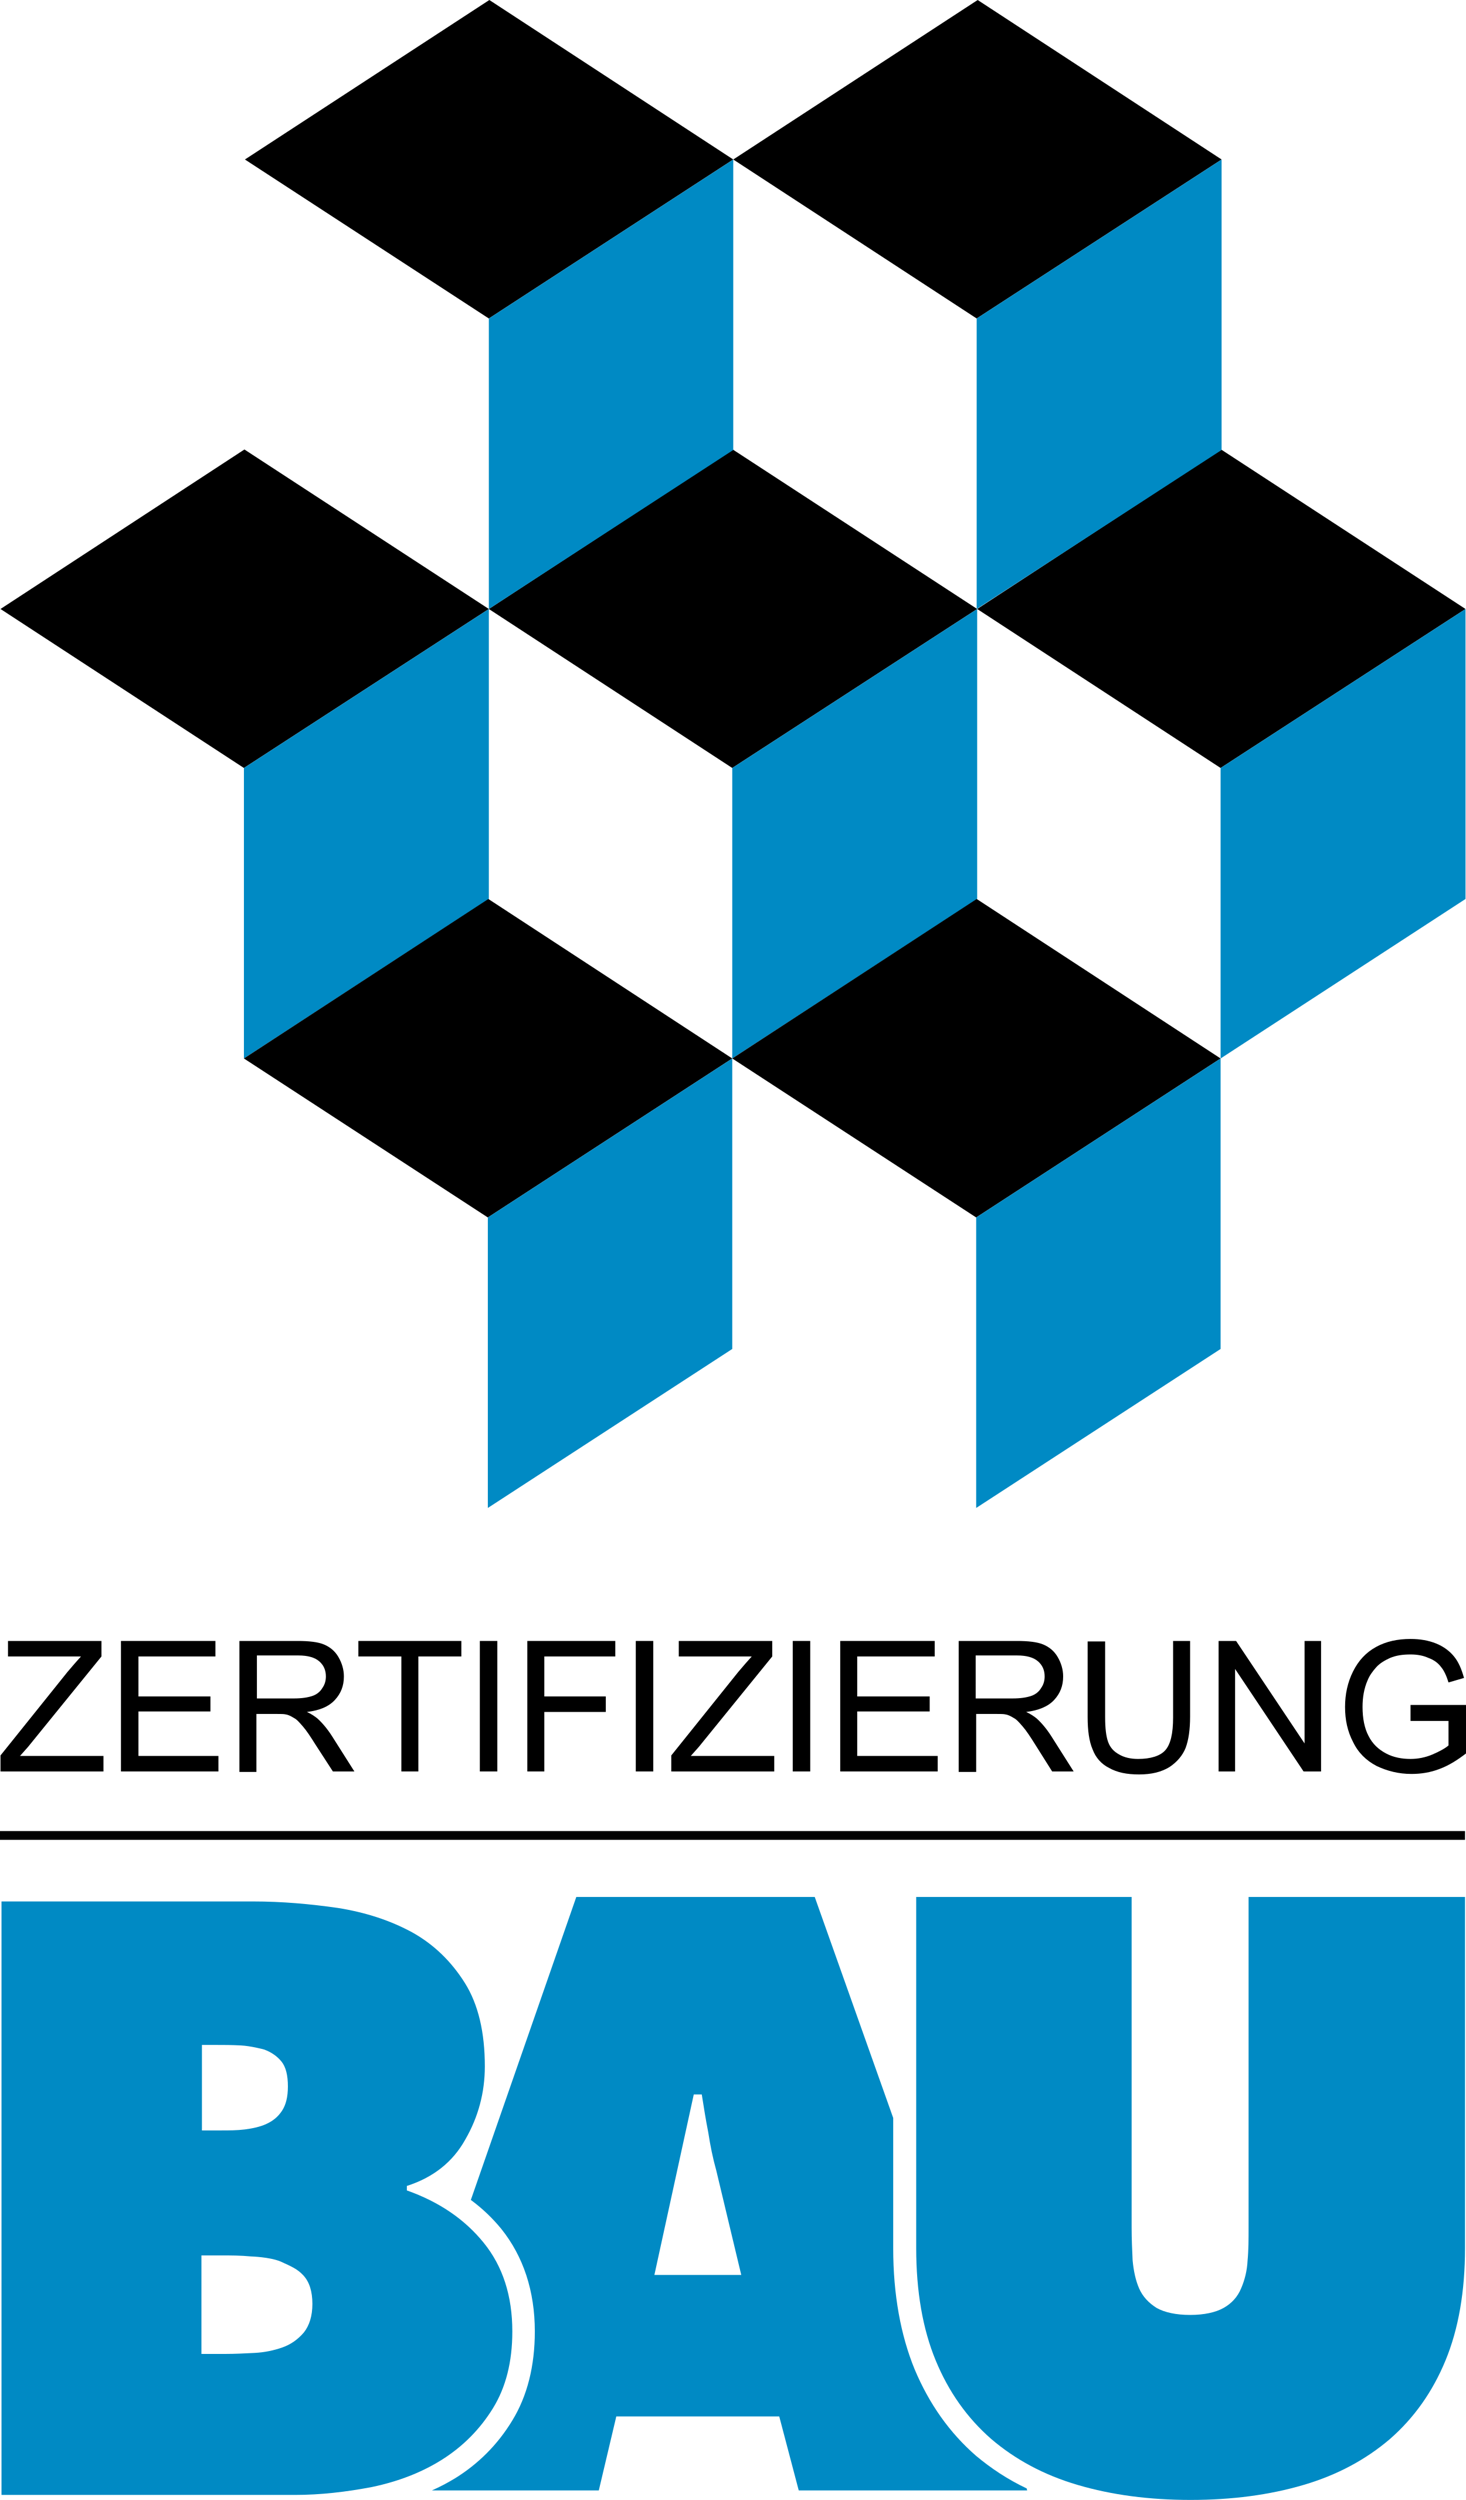
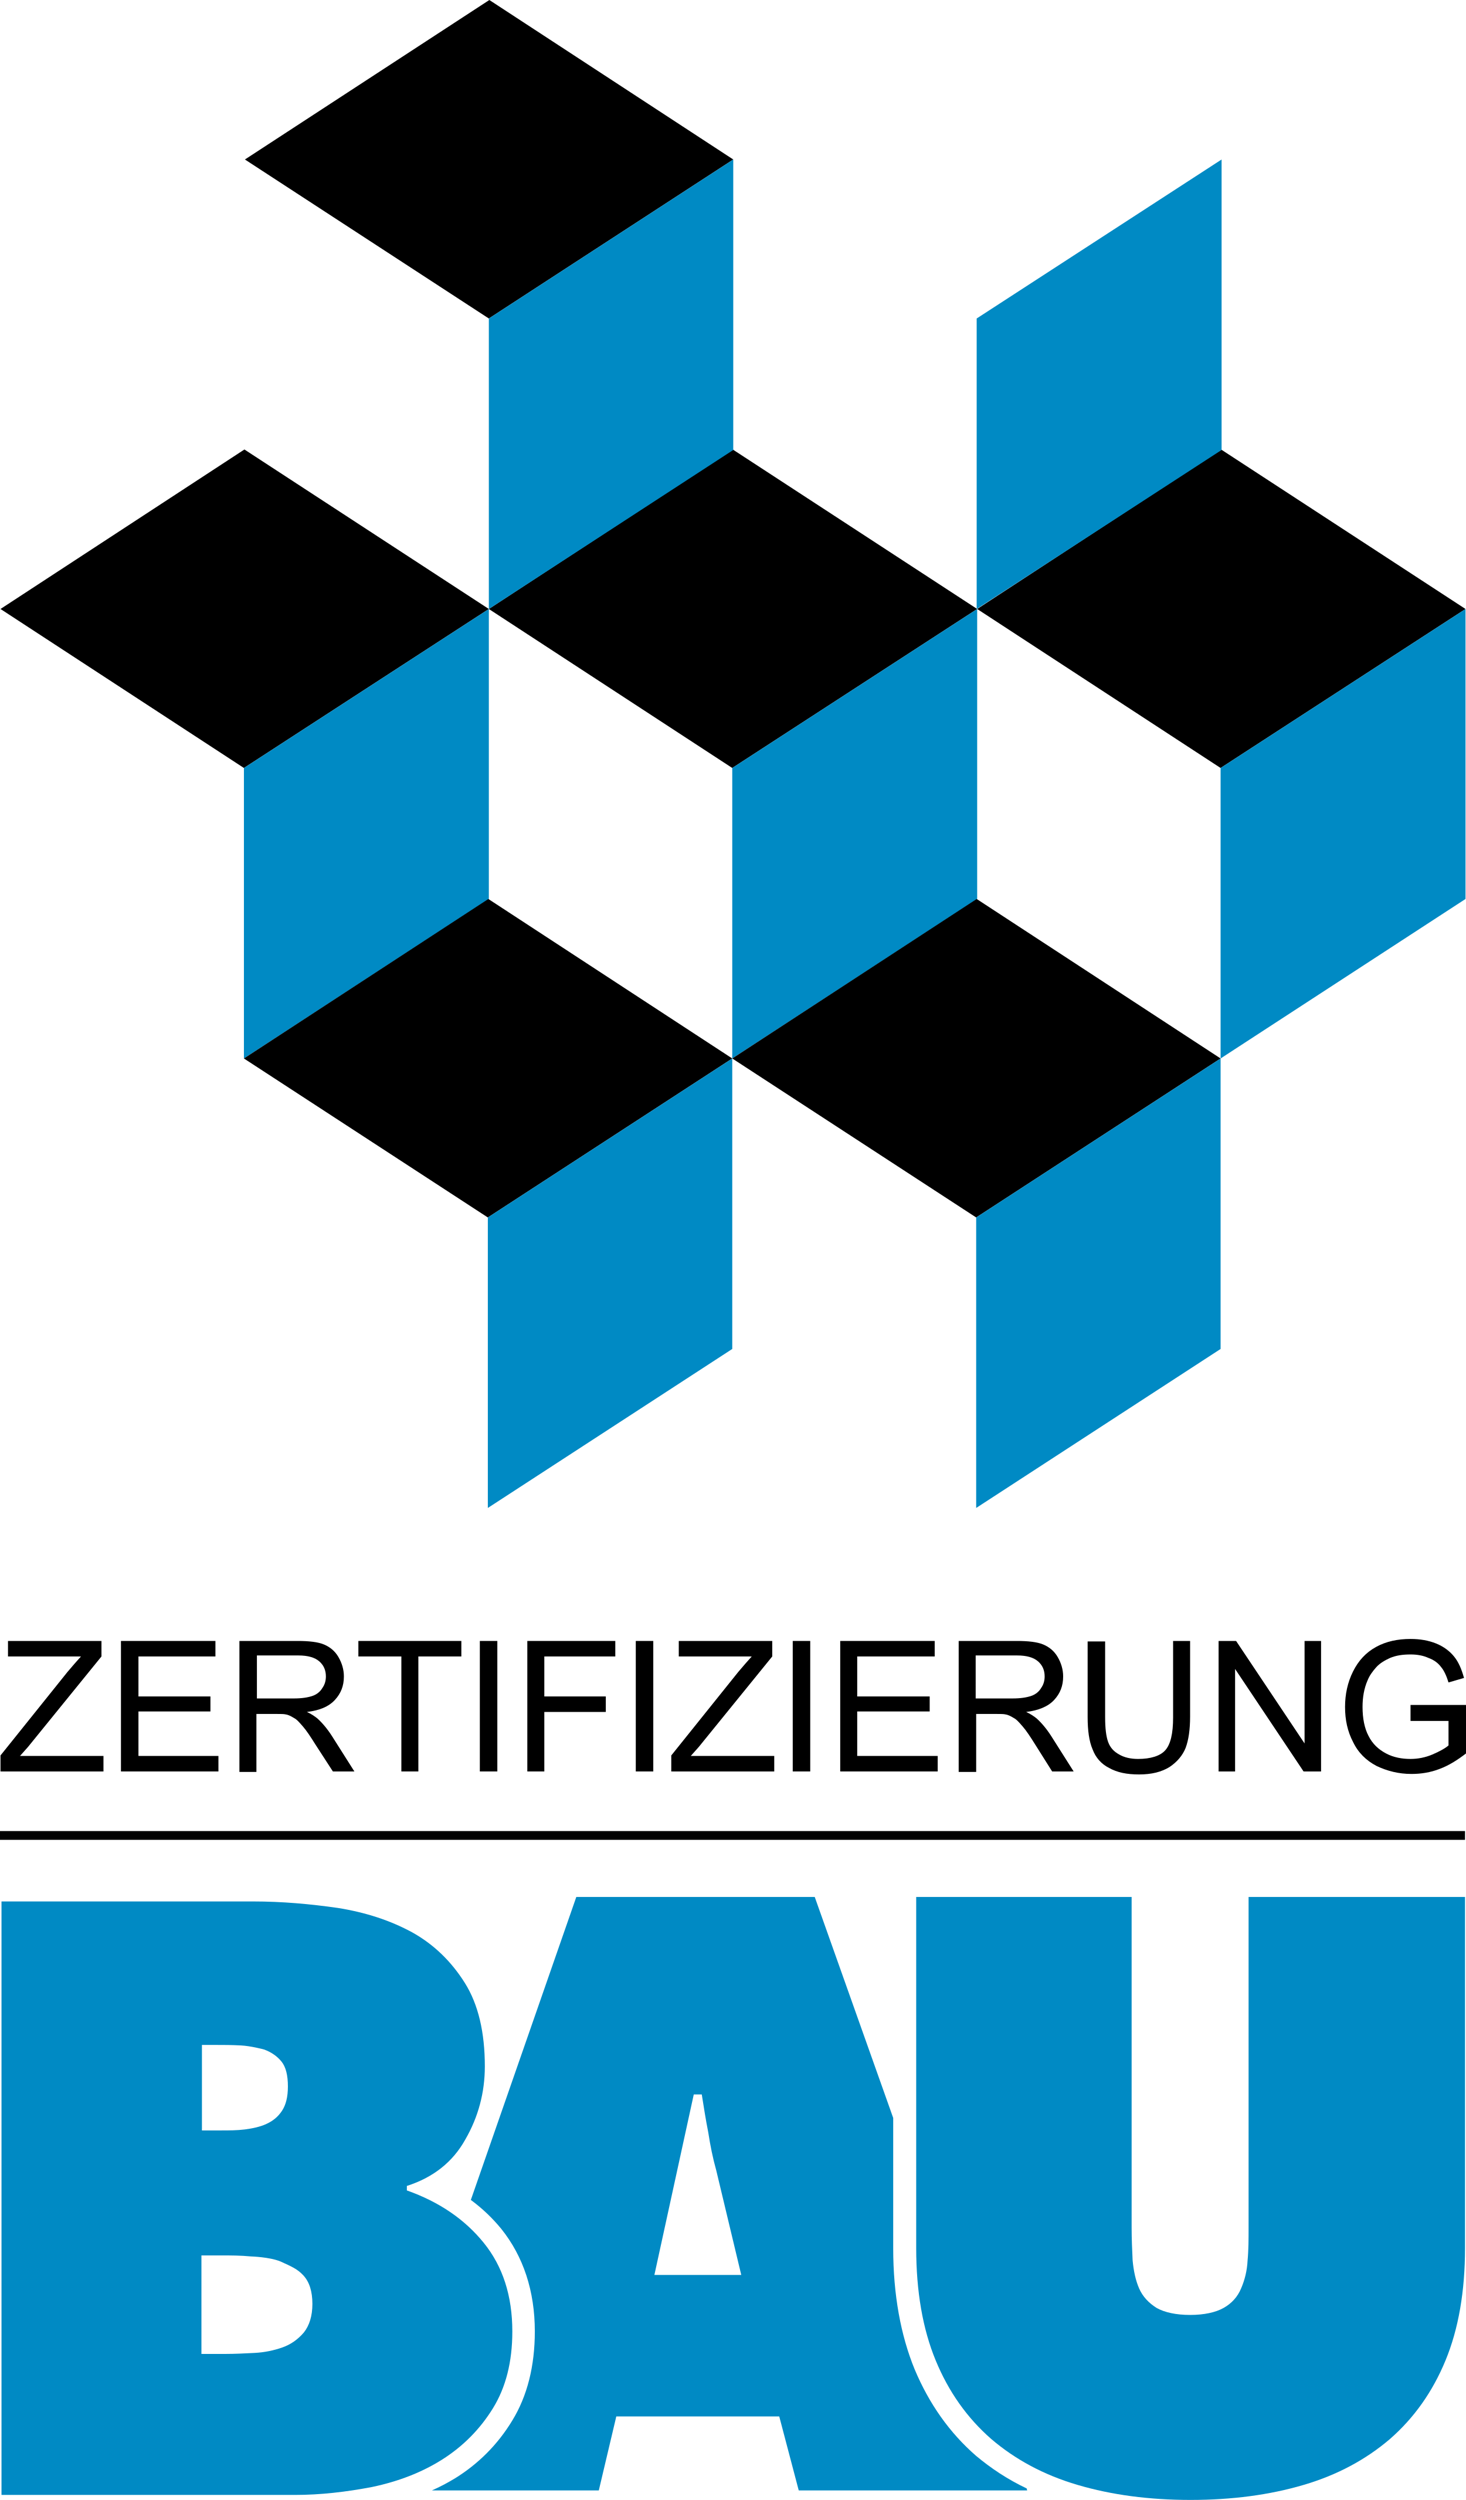
<svg xmlns="http://www.w3.org/2000/svg" xmlns:ns1="http://sodipodi.sourceforge.net/DTD/sodipodi-0.dtd" xmlns:ns2="http://www.inkscape.org/namespaces/inkscape" version="1.1" id="layer" x="0px" y="0px" viewBox="-153 -46 84.763 144.499" xml:space="preserve" ns1:docname="Zertifizierung_Bau_Logo.svg" width="84.763" height="144.499" ns2:version="1.1.2 (0a00cf5339, 2022-02-04, custom)">
  <defs id="defs75" />
  <ns1:namedview id="namedview73" pagecolor="#ffffff" bordercolor="#666666" borderopacity="1.0" ns2:pageshadow="2" ns2:pageopacity="0.0" ns2:pagecheckerboard="0" showgrid="false" fit-margin-top="0" fit-margin-left="0" fit-margin-right="0" fit-margin-bottom="0" ns2:zoom="1.3389571" ns2:cx="47.424971" ns2:cy="253.18213" ns2:window-width="2560" ns2:window-height="1369" ns2:window-x="-8" ns2:window-y="-8" ns2:window-maximized="1" ns2:current-layer="layer" />
  <style type="text/css" id="style2">
	.st0{fill-rule:evenodd;clip-rule:evenodd;}
	.st1{fill-rule:evenodd;clip-rule:evenodd;fill:#008AC4;}
	.st2{fill:none;stroke:#000000;stroke-width:1.758;stroke-miterlimit:10;}
	.st3{fill:#008AC4;}
</style>
  <g id="g111" transform="matrix(0.289,0,0,0.289,-108.783,-32.706)">
    <polygon class="st0" points="70.9,115.1 119.8,147 70.8,178.8 22.1,147 " id="polygon4" transform="translate(-175,-71.2)" />
    <polygon class="st1" points="119.8,205 119.8,147 70.8,178.8 70.8,236.9 " id="polygon6" transform="translate(-175,-71.2)" />
    <polygon class="st0" points="168.6,115.1 217.5,147 168.5,178.8 119.8,147 " id="polygon8" transform="translate(-175,-71.2)" />
    <polygon class="st1" points="217.5,205 217.5,147 168.5,178.8 168.5,236.9 " id="polygon10" transform="translate(-175,-71.2)" />
    <polygon class="st0" points="266.3,115.1 315.2,147 266.2,178.8 217.5,147 " id="polygon12" transform="translate(-175,-71.2)" />
    <polygon class="st1" points="315.2,205 315.2,147 266.2,178.8 266.2,236.9 " id="polygon14" transform="translate(-175,-71.2)" />
    <polygon class="st0" points="119.9,25.2 168.7,57.1 119.8,88.9 71,57.1 " id="polygon16" transform="translate(-175,-71.2)" />
    <polygon class="st1" points="168.7,115.2 168.7,57.1 119.8,88.9 119.8,147 " id="polygon18" transform="translate(-175,-71.2)" />
-     <polygon class="st0" points="217.6,25.2 266.4,57.1 217.4,88.9 168.7,57.1 " id="polygon20" transform="translate(-175,-71.2)" />
    <polygon class="st1" points="266.4,115.2 266.4,57.1 217.4,88.9 217.4,147 " id="polygon22" transform="translate(-175,-71.2)" />
    <polygon class="st0" points="119.7,205 168.5,236.9 119.6,268.7 70.8,236.9 " id="polygon24" transform="translate(-175,-71.2)" />
    <polygon class="st1" points="168.5,295 168.5,236.9 119.6,268.7 119.6,326.8 " id="polygon26" transform="translate(-175,-71.2)" />
    <polygon class="st0" points="217.4,205 266.2,236.9 217.3,268.7 168.5,236.9 " id="polygon28" transform="translate(-175,-71.2)" />
    <polygon class="st1" points="266.2,295 266.2,236.9 217.3,268.7 217.3,326.8 " id="polygon30" transform="translate(-175,-71.2)" />
    <g id="g34" transform="translate(-175,-71.2)">
      <line class="st2" x1="22" y1="392.3" x2="315.1" y2="392.3" id="line32" />
    </g>
    <g id="g70" transform="translate(-175,-71.2)">
      <path class="st3" d="m 118.8,473.8 c -3.8,-4.7 -8.9,-8.2 -15.4,-10.5 v -0.9 c 5.3,-1.7 9.2,-4.8 11.7,-9.3 2.6,-4.5 3.9,-9.4 3.9,-14.6 0,-6.8 -1.3,-12.4 -4,-16.7 -2.7,-4.3 -6.2,-7.7 -10.5,-10.1 -4.4,-2.4 -9.3,-4 -14.9,-4.9 -5.6,-0.8 -11.2,-1.3 -17,-1.3 H 22.3 V 524.2 H 81 c 5.1,0 10.3,-0.6 15.5,-1.6 5.2,-1.1 9.9,-2.9 14,-5.5 4.1,-2.6 7.5,-6 10.1,-10.2 2.6,-4.2 3.9,-9.3 3.9,-15.4 0,-7.1 -1.9,-13 -5.7,-17.7 M 62.3,434.2 h 3 c 1.6,0 2.9,0 4.9,0.1 2,0.1 4.6,0.8 4.6,0.8 1.4,0.5 2.6,1.3 3.5,2.4 0.9,1.1 1.3,2.8 1.3,5 0,2.1 -0.4,3.7 -1.2,4.9 -0.8,1.2 -1.8,2 -3.1,2.6 -1.3,0.6 -2.8,0.9 -4.3,1.1 -1.6,0.2 -3.2,0.2 -4.7,0.2 h -3.9 v -17.1 z m 20.5,57.5 c -1.2,1.4 -2.6,2.4 -4.3,3 -1.7,0.6 -3.6,1 -5.6,1.1 -2,0.1 -3.9,0.2 -5.7,0.2 h -4.9 v -19.7 h 4.2 c 1.7,0 3.6,0 5.7,0.2 0,0 3.7,0.1 5.9,1 2.2,1 3.4,1.5 4.6,2.8 1.2,1.3 1.8,3.2 1.8,5.7 0,2.4 -0.6,4.3 -1.7,5.7" id="path36" />
      <path class="st3" d="m 315.1,404.6 v 70.2 c 0,8.7 -1.3,16.2 -3.9,22.5 -2.6,6.3 -6.3,11.5 -11.1,15.7 -4.8,4.1 -10.5,7.2 -17.3,9.2 -6.8,2 -14.3,3 -22.6,3 -8.3,0 -15.8,-1 -22.6,-3 -6.8,-2 -12.5,-5.1 -17.3,-9.2 -4.8,-4.2 -8.5,-9.4 -11.1,-15.7 -2.6,-6.3 -3.9,-13.8 -3.9,-22.5 v -70.2 h 43.1 v 66.1 c 0,2.3 0.1,4.5 0.2,6.6 0.2,2.1 0.6,4 1.3,5.6 0.7,1.6 1.9,2.9 3.5,3.9 1.6,0.9 3.9,1.4 6.7,1.4 2.8,0 5.1,-0.5 6.7,-1.4 1.6,-0.9 2.8,-2.2 3.5,-3.9 0.7,-1.6 1.2,-3.5 1.3,-5.6 0.2,-2.1 0.2,-4.3 0.2,-6.6 v -66.1 z" id="path38" />
      <path class="st3" d="M 217.3,516.4 C 212,511.8 207.9,506 205,499.1 c -2.8,-6.8 -4.3,-15 -4.3,-24.2 V 448.8 L 185,404.6 h -47.7 l -21.1,60.6 c 2.3,1.7 4.3,3.6 6.1,5.8 4.4,5.5 6.7,12.4 6.7,20.5 0,6.9 -1.5,12.9 -4.5,17.8 -2.9,4.8 -6.8,8.7 -11.5,11.6 -1.5,0.9 -3,1.7 -4.6,2.4 h 33.4 l 3.5,-14.8 h 32.6 l 3.9,14.8 h 45.7 l -0.1,-0.4 c -3.8,-1.8 -7.1,-4 -10.1,-6.5 m -64.4,-36.1 7.9,-36.2 h 1.6 c 0.4,2.5 0.8,5.1 1.3,7.6 0.4,2.6 0.9,5.1 1.6,7.6 l 5,20.9 h -17.4 z" id="path40" />
      <path d="m 22.1,379.5 v -3.2 l 13.4,-16.7 c 1,-1.2 1.9,-2.2 2.7,-3.1 H 23.6 v -3.1 h 18.7 v 3.1 l -14.7,18.1 -1.6,1.8 h 16.7 v 3.1 z" id="path42" />
      <polygon points="65.7,379.5 46.2,379.5 46.2,353.4 65.1,353.4 65.1,356.5 49.7,356.5 49.7,364.5 64.1,364.5 64.1,367.5 49.7,367.5 49.7,376.4 65.7,376.4 " id="polygon44" />
      <path d="m 69.9,379.5 v -26.1 h 11.6 c 2.3,0 4.1,0.2 5.3,0.7 1.2,0.5 2.2,1.3 2.9,2.5 0.7,1.2 1.1,2.5 1.1,3.9 0,1.9 -0.6,3.4 -1.8,4.7 -1.2,1.3 -3,2.1 -5.6,2.4 0.9,0.4 1.6,0.9 2.1,1.3 1,0.9 2,2.1 2.9,3.5 l 4.5,7.1 h -4.3 l -3.5,-5.4 c -1,-1.6 -1.8,-2.8 -2.5,-3.6 -0.7,-0.8 -1.2,-1.4 -1.8,-1.7 -0.5,-0.3 -1,-0.6 -1.6,-0.7 -0.4,-0.1 -1,-0.1 -1.9,-0.1 h -4 v 11.6 h -3.4 z m 3.5,-14.6 h 7.4 c 1.6,0 2.8,-0.2 3.7,-0.5 0.9,-0.3 1.6,-0.9 2,-1.6 0.5,-0.7 0.7,-1.5 0.7,-2.3 0,-1.2 -0.4,-2.2 -1.3,-3 -0.9,-0.8 -2.3,-1.2 -4.2,-1.2 h -8.3 z" id="path46" />
      <polygon points="93.7,353.4 114.3,353.4 114.3,356.5 105.7,356.5 105.7,379.5 102.3,379.5 102.3,356.5 93.7,356.5 " id="polygon48" />
      <rect x="118" y="353.4" width="3.5" height="26.1" id="rect50" />
      <polygon points="127.5,353.4 145.1,353.4 145.1,356.5 130.9,356.5 130.9,364.5 143.2,364.5 143.2,367.6 130.9,367.6 130.9,379.5 127.5,379.5 " id="polygon52" />
      <rect x="149.2" y="353.4" width="3.5" height="26.1" id="rect54" />
      <path d="m 156.3,379.5 v -3.2 l 13.4,-16.7 c 1,-1.2 1.9,-2.2 2.7,-3.1 h -14.6 v -3.1 h 18.7 v 3.1 l -14.7,18.1 -1.6,1.8 h 16.7 v 3.1 z" id="path56" />
      <rect x="180.6" y="353.4" width="3.5" height="26.1" id="rect58" />
      <polygon points="209.6,379.5 190.1,379.5 190.1,353.4 209,353.4 209,356.5 193.5,356.5 193.5,364.5 208,364.5 208,367.5 193.5,367.5 193.5,376.4 209.6,376.4 " id="polygon60" />
      <path d="m 213.8,379.5 v -26.1 h 11.6 c 2.3,0 4.1,0.2 5.3,0.7 1.2,0.5 2.2,1.3 2.9,2.5 0.7,1.2 1.1,2.5 1.1,3.9 0,1.9 -0.6,3.4 -1.8,4.7 -1.2,1.3 -3.1,2.1 -5.6,2.4 0.9,0.4 1.6,0.9 2.1,1.3 1,0.9 2,2.1 2.9,3.5 l 4.5,7.1 h -4.3 l -3.4,-5.4 c -1,-1.6 -1.8,-2.8 -2.5,-3.6 -0.7,-0.8 -1.2,-1.4 -1.8,-1.7 -0.5,-0.3 -1,-0.6 -1.6,-0.7 -0.4,-0.1 -1,-0.1 -1.9,-0.1 h -4 v 11.6 h -3.5 z m 3.4,-14.6 h 7.4 c 1.6,0 2.8,-0.2 3.7,-0.5 0.9,-0.3 1.6,-0.9 2,-1.6 0.5,-0.7 0.7,-1.5 0.7,-2.3 0,-1.2 -0.4,-2.2 -1.3,-3 -0.9,-0.8 -2.3,-1.2 -4.2,-1.2 h -8.3 z" id="path62" />
      <path d="m 256.6,353.4 h 3.5 v 15.1 c 0,2.6 -0.3,4.7 -0.9,6.3 -0.6,1.5 -1.7,2.8 -3.2,3.8 -1.6,1 -3.6,1.5 -6.1,1.5 -2.5,0 -4.4,-0.4 -6,-1.3 -1.6,-0.8 -2.7,-2.1 -3.3,-3.7 -0.7,-1.6 -1,-3.8 -1,-6.5 v -15.1 h 3.5 v 15.1 c 0,2.3 0.2,3.9 0.6,5 0.4,1.1 1.1,1.9 2.2,2.5 1,0.6 2.3,0.9 3.8,0.9 2.5,0 4.4,-0.6 5.4,-1.7 1.1,-1.2 1.6,-3.4 1.6,-6.6 v -15.3 z" id="path64" />
      <polygon points="265.8,353.4 269.3,353.4 283,373.9 283,353.4 286.3,353.4 286.3,379.5 282.8,379.5 269.1,359 269.1,379.5 265.8,379.5 " id="polygon66" />
      <path d="m 304.2,369.3 v -3.1 h 11.1 v 9.7 c -1.7,1.3 -3.4,2.4 -5.3,3.1 -1.8,0.7 -3.7,1 -5.6,1 -2.6,0 -4.9,-0.6 -7,-1.6 -2.1,-1.1 -3.7,-2.7 -4.7,-4.8 -1.1,-2.1 -1.6,-4.4 -1.6,-7 0,-2.5 0.5,-4.9 1.6,-7.1 1.1,-2.2 2.6,-3.8 4.6,-4.9 2,-1.1 4.3,-1.6 6.9,-1.6 1.9,0 3.6,0.3 5.1,0.9 1.5,0.6 2.7,1.5 3.6,2.6 0.9,1.1 1.5,2.5 2,4.3 l -3.1,0.9 c -0.4,-1.3 -0.9,-2.4 -1.5,-3.1 -0.6,-0.8 -1.4,-1.4 -2.5,-1.8 -1.1,-0.5 -2.3,-0.7 -3.6,-0.7 -1.6,0 -2.9,0.2 -4.1,0.7 -1.1,0.5 -2.1,1.1 -2.8,1.9 -0.7,0.8 -1.3,1.6 -1.7,2.6 -0.7,1.6 -1,3.4 -1,5.3 0,2.3 0.4,4.3 1.2,5.8 0.8,1.6 2,2.7 3.5,3.5 1.5,0.8 3.2,1.1 4.9,1.1 1.5,0 3,-0.3 4.4,-0.9 1.4,-0.6 2.5,-1.2 3.2,-1.8 v -4.9 h -7.6 z" id="path68" />
    </g>
  </g>
</svg>